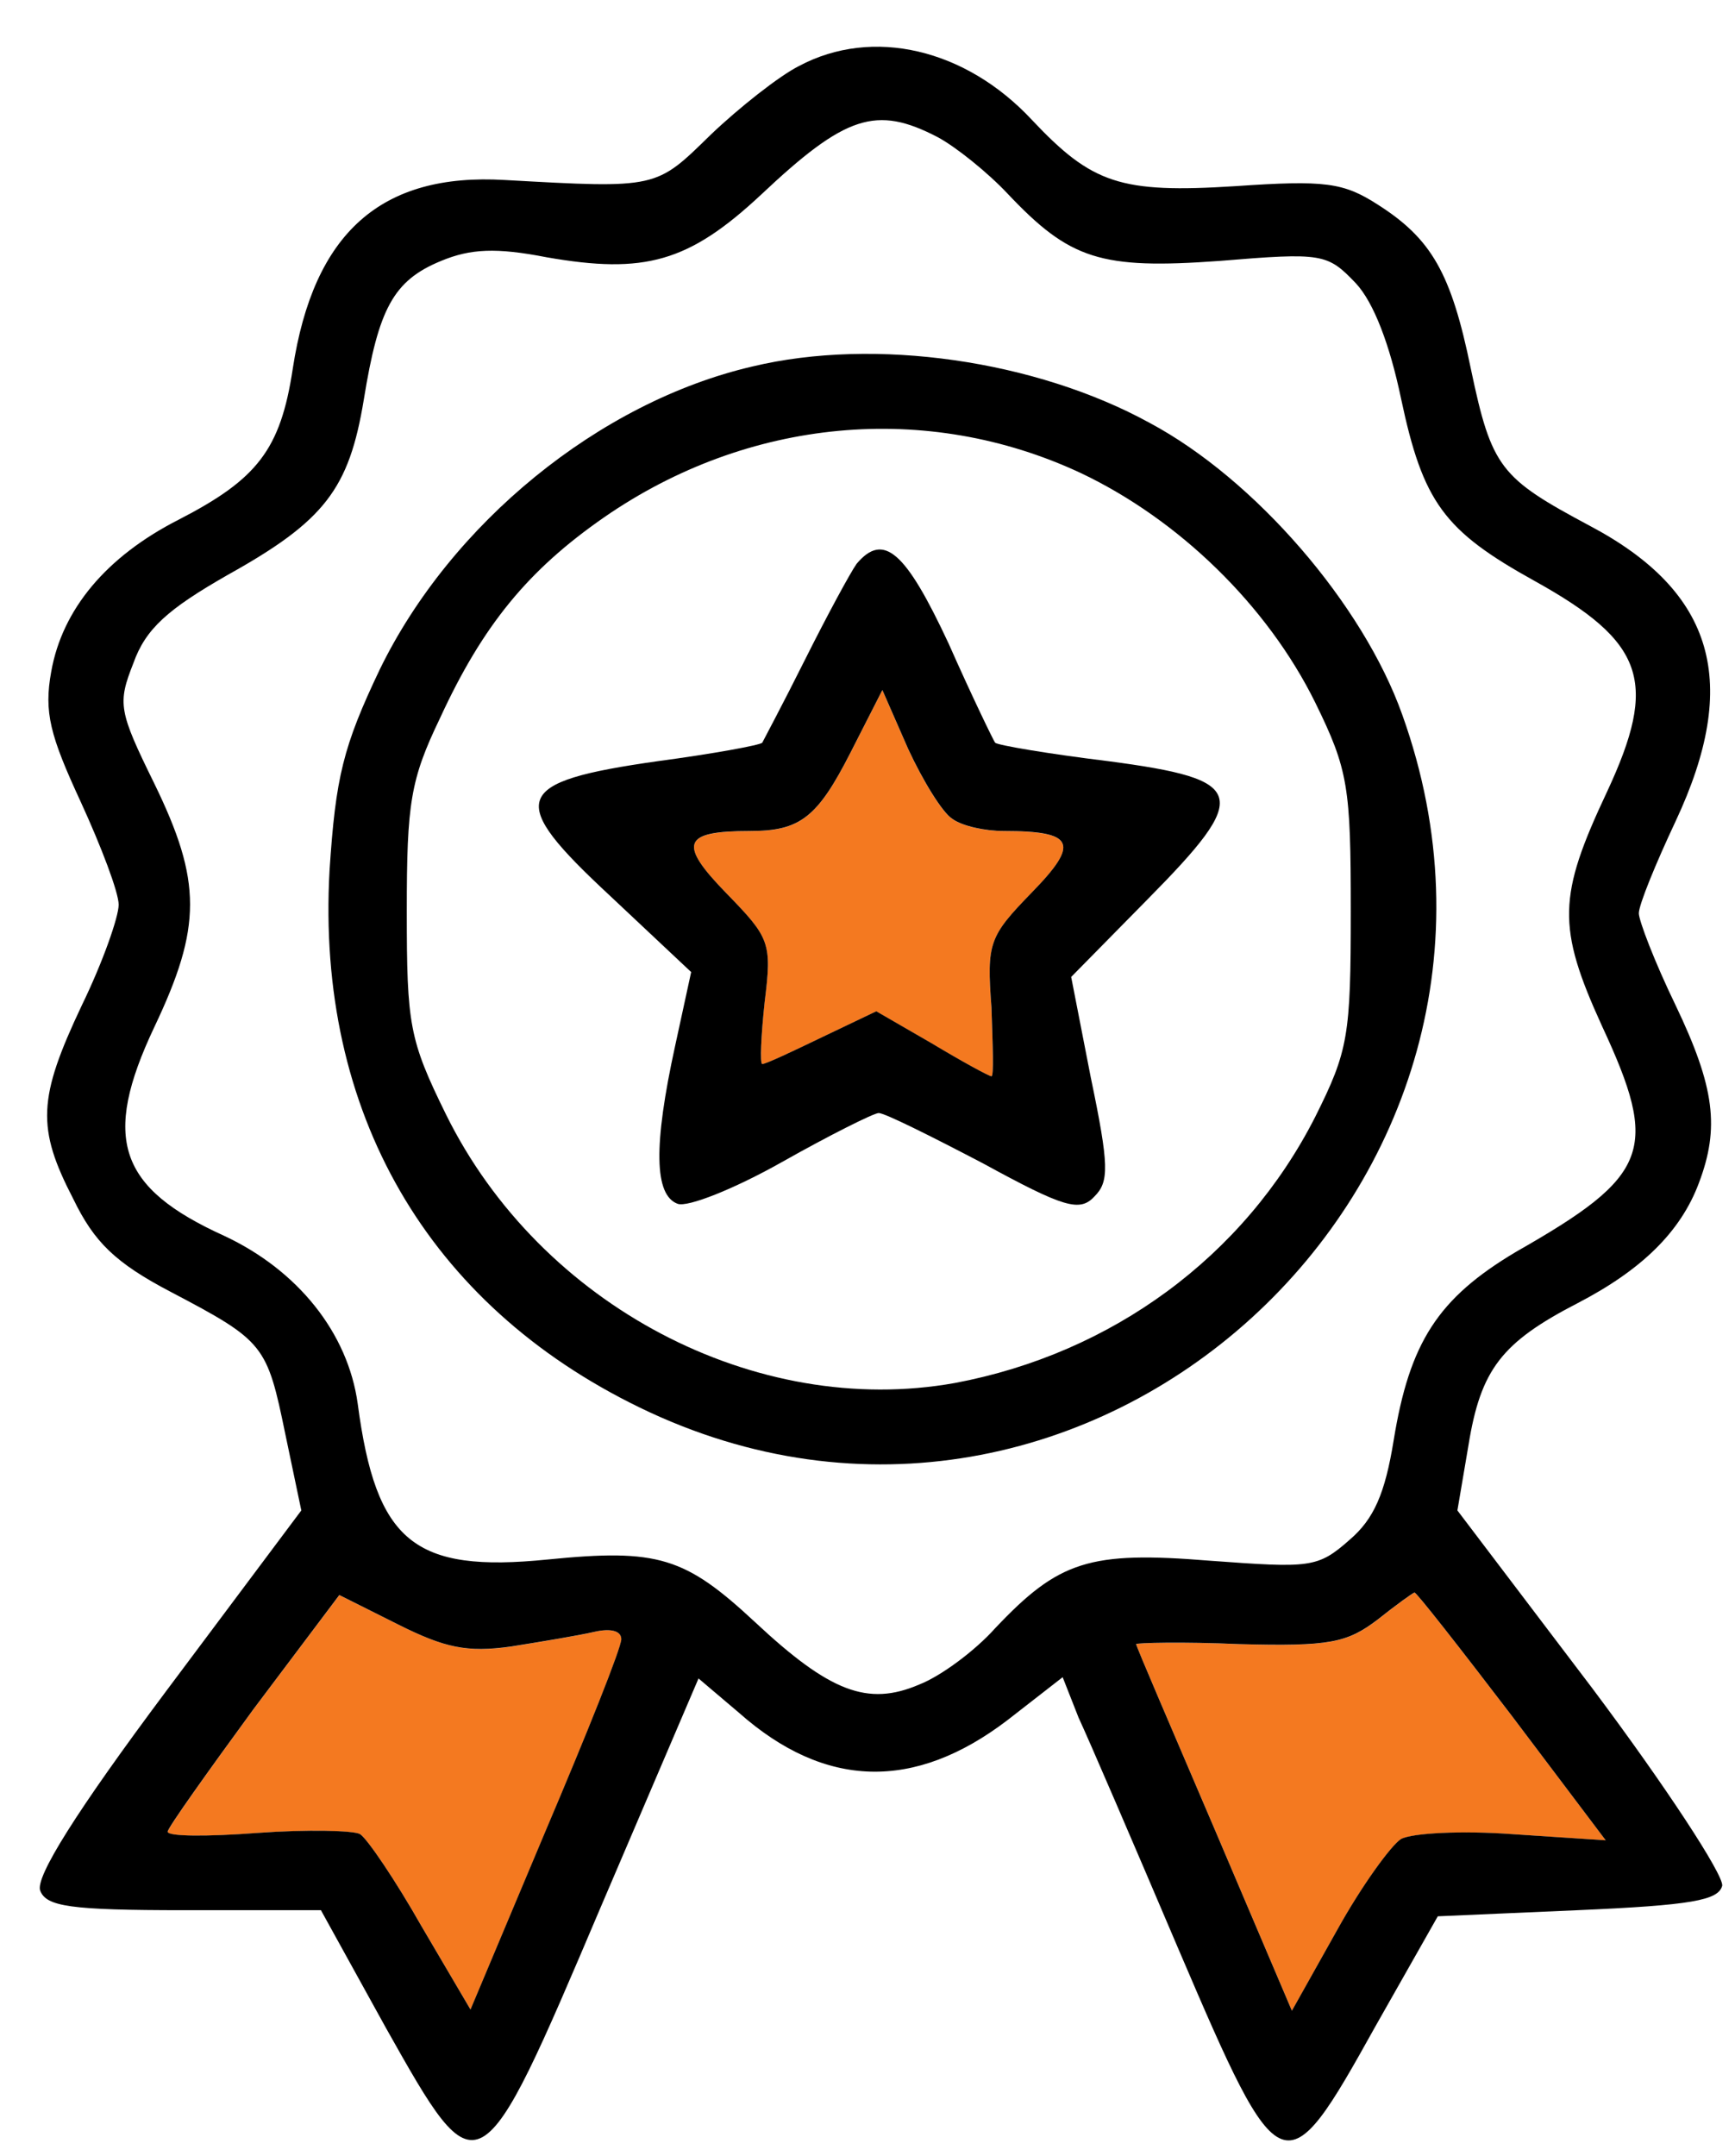
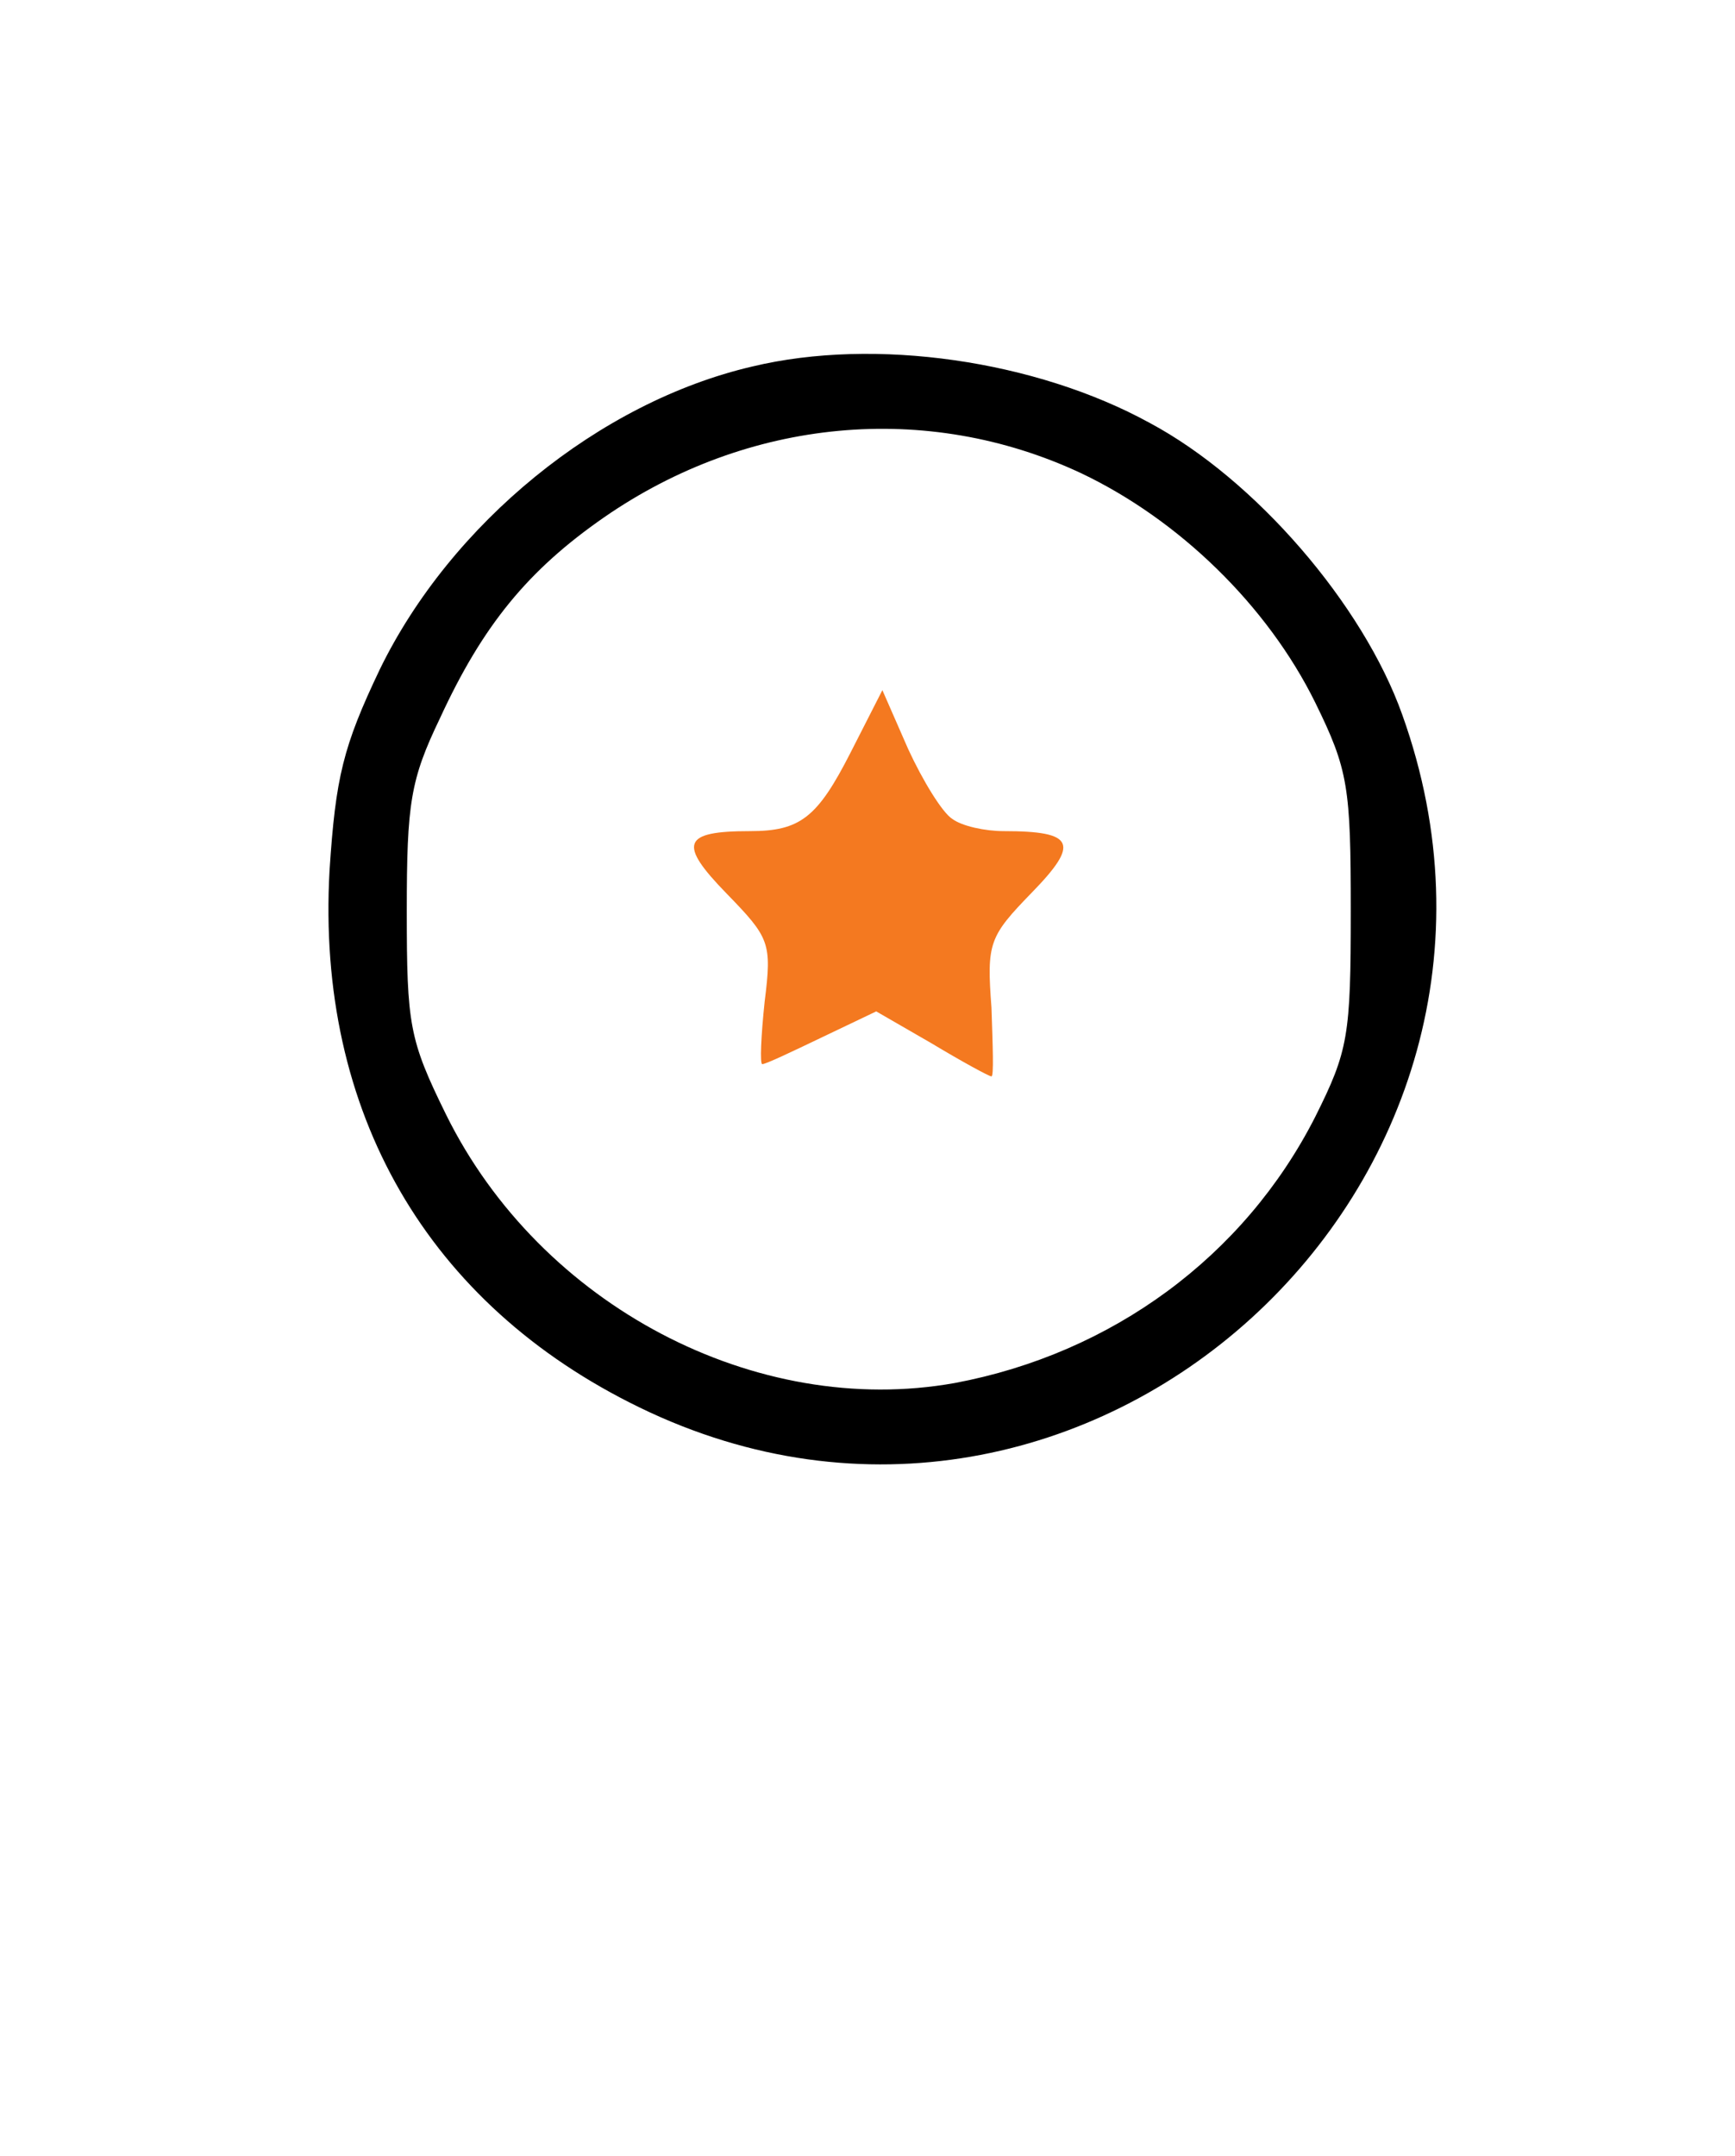
<svg xmlns="http://www.w3.org/2000/svg" width="33" height="41" viewBox="0 0 33 41" fill="none">
-   <path d="M9.719 31.313C10.302 31.22 11.002 31.103 11.305 31.033C11.608 30.963 11.818 31.01 11.818 31.173C11.818 31.336 11.165 32.968 10.372 34.834L8.95 38.215L8.017 36.629C7.528 35.767 6.991 34.974 6.851 34.88C6.735 34.811 5.849 34.787 4.893 34.857C3.96 34.927 3.19 34.927 3.19 34.834C3.19 34.764 3.937 33.715 4.823 32.502L6.455 30.334L7.574 30.893C8.46 31.336 8.88 31.43 9.719 31.313ZM28.747 32.619L30.542 34.997L28.77 34.88C27.814 34.811 26.858 34.857 26.648 34.974C26.462 35.09 25.902 35.86 25.436 36.699L24.573 38.238L23.104 34.787C22.288 32.875 21.611 31.313 21.611 31.266C21.611 31.243 22.498 31.22 23.57 31.266C25.296 31.313 25.622 31.243 26.205 30.8C26.555 30.52 26.881 30.287 26.905 30.287C26.928 30.264 27.767 31.336 28.747 32.619Z" fill="#F47920" />
-   <path d="M15.198 1.255C14.825 1.441 14.056 2.048 13.519 2.561C12.47 3.586 12.517 3.586 9.602 3.423C7.247 3.283 5.964 4.426 5.568 7.014C5.335 8.553 4.892 9.113 3.399 9.882C2.024 10.582 1.184 11.585 0.974 12.774C0.834 13.543 0.951 13.986 1.534 15.245C1.93 16.108 2.257 16.971 2.257 17.204C2.257 17.437 1.954 18.3 1.557 19.116C0.718 20.888 0.694 21.448 1.394 22.8C1.79 23.616 2.187 24.013 3.259 24.573C5.032 25.505 5.078 25.575 5.428 27.277L5.731 28.723L3.166 32.151C1.441 34.459 0.671 35.695 0.764 35.952C0.881 36.255 1.324 36.325 3.516 36.325H6.104L7.34 38.563C9.112 41.711 9.112 41.711 11.421 36.278L13.286 31.918L14.056 32.571C15.688 34.016 17.39 34.063 19.162 32.711L20.212 31.894L20.515 32.664C20.701 33.06 21.564 35.066 22.427 37.094C24.362 41.618 24.432 41.641 26.157 38.54L27.347 36.441L30.005 36.325C32.173 36.231 32.687 36.138 32.757 35.858C32.78 35.648 31.684 33.97 30.285 32.104L27.72 28.723L27.93 27.487C28.163 26.042 28.559 25.529 30.005 24.782C31.218 24.153 31.964 23.43 32.313 22.497C32.71 21.448 32.617 20.678 31.87 19.116C31.474 18.3 31.171 17.507 31.171 17.367C31.171 17.204 31.497 16.411 31.87 15.618C33.106 12.984 32.617 11.258 30.238 9.999C28.536 9.089 28.373 8.903 27.976 7.014C27.603 5.195 27.23 4.543 26.204 3.89C25.551 3.47 25.201 3.423 23.499 3.54C21.307 3.68 20.771 3.493 19.628 2.281C18.369 0.928 16.597 0.509 15.198 1.255ZM17.833 2.607C18.183 2.794 18.789 3.283 19.162 3.68C20.351 4.939 20.934 5.125 23.196 4.962C25.155 4.799 25.248 4.822 25.784 5.382C26.134 5.755 26.437 6.571 26.647 7.574C27.067 9.556 27.463 10.092 29.189 11.048C31.287 12.214 31.544 12.96 30.565 15.059C29.632 17.041 29.609 17.624 30.471 19.513C31.567 21.868 31.381 22.357 28.839 23.803C27.347 24.689 26.81 25.529 26.507 27.394C26.344 28.397 26.134 28.886 25.668 29.283C25.062 29.819 24.922 29.819 23.01 29.679C20.724 29.493 20.142 29.679 18.929 30.962C18.556 31.381 17.903 31.871 17.483 32.034C16.504 32.454 15.781 32.174 14.359 30.845C13.03 29.609 12.517 29.446 10.418 29.656C7.876 29.912 7.153 29.329 6.804 26.695C6.617 25.342 5.661 24.153 4.262 23.5C2.257 22.59 1.93 21.658 2.933 19.536C3.842 17.624 3.842 16.761 2.933 14.896C2.257 13.52 2.233 13.38 2.537 12.611C2.77 11.958 3.189 11.585 4.332 10.932C6.174 9.906 6.64 9.299 6.92 7.597C7.2 5.872 7.48 5.335 8.389 4.962C8.949 4.729 9.439 4.706 10.395 4.892C12.26 5.219 13.1 4.986 14.475 3.703C16.084 2.187 16.667 2.001 17.833 2.607ZM9.718 31.311C10.301 31.218 11.001 31.102 11.304 31.032C11.607 30.962 11.817 31.008 11.817 31.172C11.817 31.335 11.164 32.967 10.371 34.832L8.949 38.214L8.016 36.628C7.527 35.765 6.99 34.972 6.85 34.879C6.734 34.809 5.848 34.786 4.892 34.856C3.959 34.926 3.189 34.926 3.189 34.832C3.189 34.762 3.936 33.713 4.822 32.501L6.454 30.332L7.573 30.892C8.459 31.335 8.879 31.428 9.718 31.311ZM28.746 32.617L30.541 34.996L28.769 34.879C27.813 34.809 26.857 34.856 26.647 34.972C26.461 35.089 25.901 35.858 25.435 36.698L24.572 38.237L23.103 34.786C22.287 32.874 21.61 31.311 21.61 31.265C21.61 31.241 22.497 31.218 23.569 31.265C25.295 31.311 25.621 31.241 26.204 30.798C26.554 30.519 26.88 30.285 26.904 30.285C26.927 30.262 27.767 31.335 28.746 32.617Z" fill="black" />
  <path d="M14.312 6.969C11.398 7.645 8.576 9.954 7.224 12.729C6.524 14.198 6.384 14.781 6.268 16.553C6.011 21.146 8.133 24.807 12.167 26.766C20.655 30.893 29.866 22.499 26.671 13.591C25.925 11.493 23.873 9.114 21.867 8.042C19.699 6.853 16.644 6.41 14.312 6.969ZM20.562 8.998C22.427 9.884 24.106 11.516 25.015 13.358C25.645 14.641 25.692 14.967 25.692 17.322C25.692 19.701 25.645 19.98 25.015 21.24C23.663 23.898 21.145 25.74 18.16 26.3C14.383 26.976 10.279 24.831 8.483 21.193C7.784 19.771 7.737 19.491 7.737 17.322C7.737 15.27 7.807 14.827 8.367 13.661C9.183 11.889 10.045 10.84 11.491 9.837C14.219 7.949 17.624 7.622 20.562 8.998Z" fill="black" />
  <path d="M18.112 15.572C18.299 15.712 18.742 15.805 19.091 15.805C20.444 15.805 20.537 16.038 19.628 16.971C18.812 17.811 18.765 17.927 18.858 19.163C18.882 19.886 18.905 20.469 18.858 20.469C18.812 20.469 18.299 20.189 17.716 19.839L16.666 19.233L15.64 19.723C15.057 20.002 14.568 20.236 14.498 20.236C14.451 20.236 14.475 19.699 14.544 19.046C14.684 17.927 14.638 17.834 13.822 16.994C12.889 16.038 12.982 15.805 14.265 15.805C15.221 15.805 15.547 15.549 16.177 14.313L16.783 13.124L17.273 14.243C17.552 14.849 17.925 15.455 18.112 15.572Z" fill="#F47920" />
-   <path d="M16.294 10.72C16.177 10.883 15.734 11.7 15.314 12.539C14.895 13.378 14.521 14.078 14.498 14.124C14.451 14.171 13.565 14.334 12.516 14.474C9.718 14.871 9.625 15.197 11.607 17.039L13.146 18.485L12.842 19.884C12.423 21.796 12.446 22.729 12.889 22.892C13.076 22.962 13.962 22.612 14.871 22.099C15.781 21.586 16.62 21.166 16.713 21.166C16.83 21.166 17.716 21.61 18.695 22.122C20.234 22.962 20.537 23.055 20.817 22.752C21.097 22.472 21.097 22.169 20.747 20.49L20.374 18.578L21.82 17.109C23.802 15.104 23.732 14.824 21.074 14.474C19.931 14.334 18.975 14.171 18.928 14.124C18.905 14.101 18.485 13.238 18.042 12.236C17.226 10.487 16.807 10.114 16.294 10.72ZM18.112 15.57C18.299 15.71 18.742 15.803 19.092 15.803C20.444 15.803 20.537 16.037 19.628 16.969C18.812 17.809 18.765 17.925 18.858 19.161C18.882 19.884 18.905 20.467 18.858 20.467C18.812 20.467 18.299 20.187 17.716 19.837L16.667 19.231L15.641 19.721C15.058 20.001 14.568 20.234 14.498 20.234C14.451 20.234 14.475 19.698 14.545 19.045C14.685 17.925 14.638 17.832 13.822 16.993C12.889 16.037 12.982 15.803 14.265 15.803C15.221 15.803 15.547 15.547 16.177 14.311L16.783 13.122L17.273 14.241C17.553 14.847 17.926 15.454 18.112 15.57Z" fill="black" />
</svg>